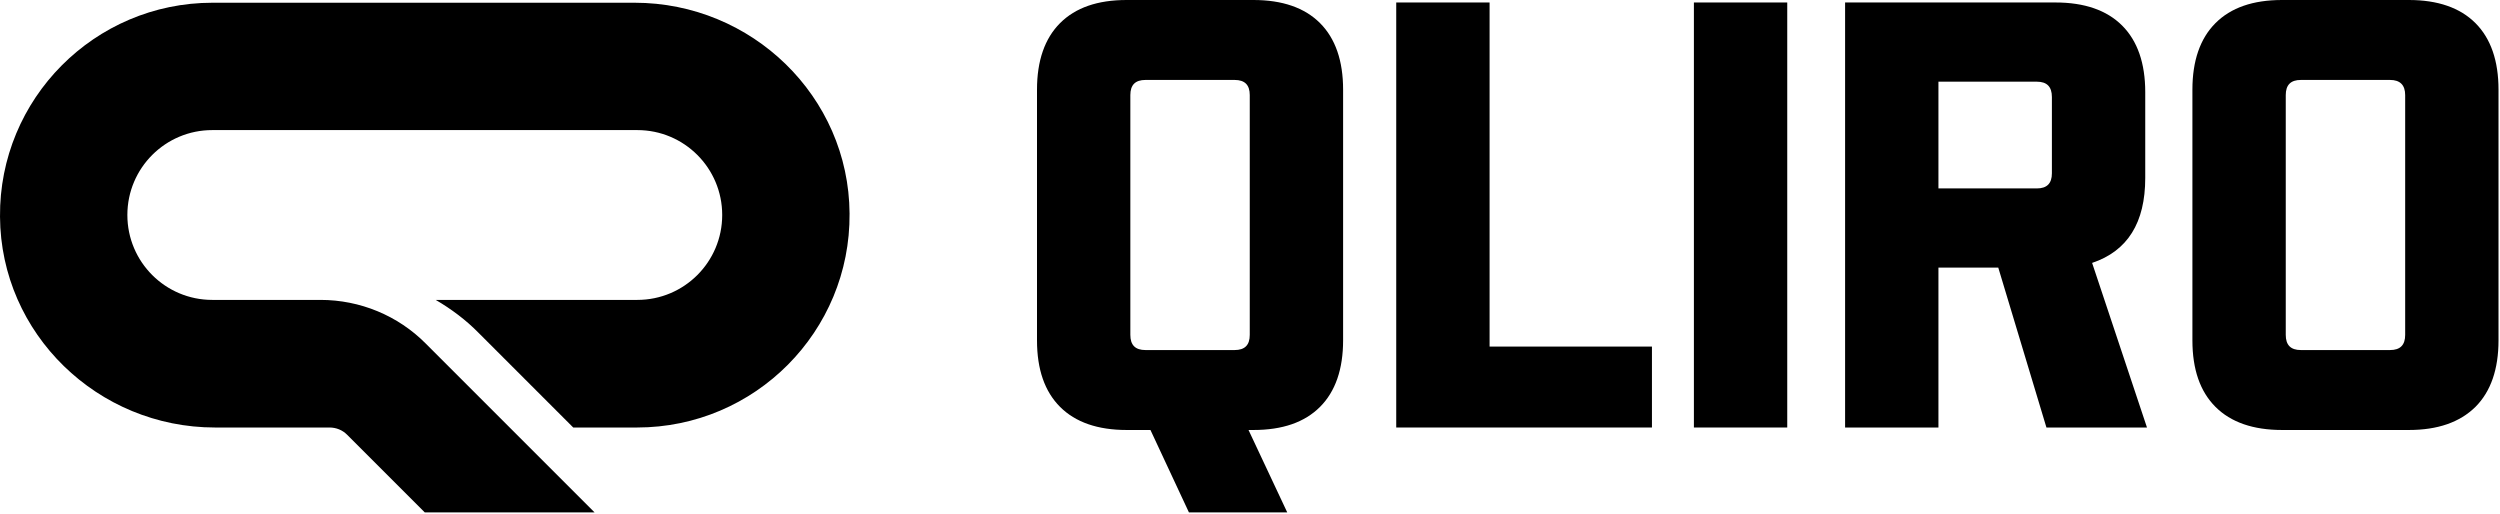
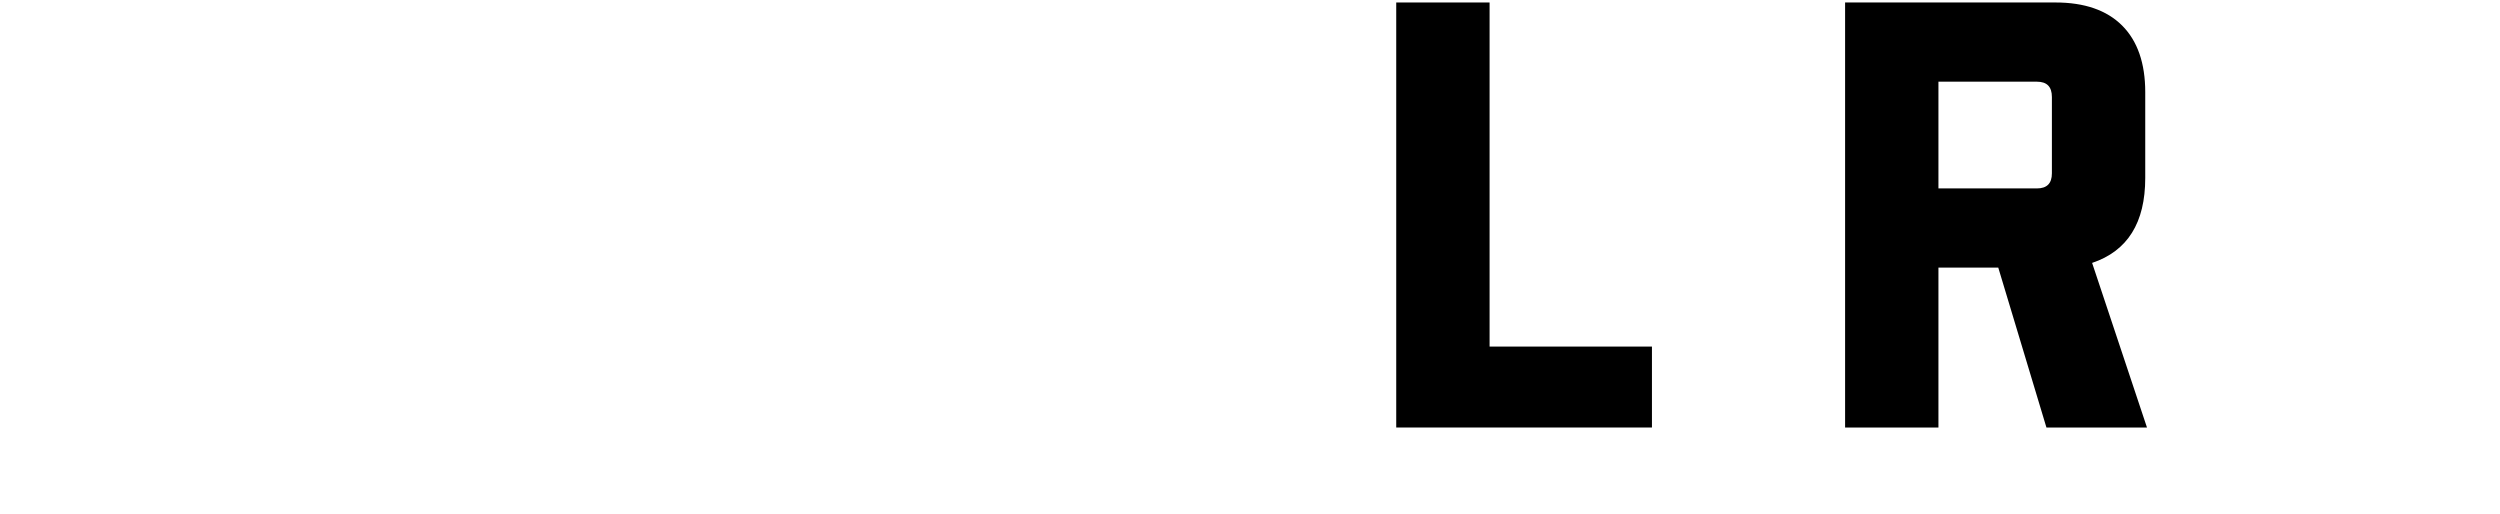
<svg xmlns="http://www.w3.org/2000/svg" width="1007" height="207" viewBox="0 0 1007 207" fill="none">
-   <path d="M175.503 120.8H256.703C275.603 120.8 290.903 105.5 290.903 86.6C290.903 67.7 275.603 52.4 256.703 52.4H85.503C66.603 52.4 51.303 67.7 51.303 86.6C51.303 105.5 66.603 120.8 85.503 120.8H129.103C145.003 120.8 160.303 127.1 171.503 138.4L239.503 206.4H171.103L139.803 175.1C137.903 173.2 135.403 172.2 132.703 172.2H86.603C39.403 172.2 0.303 134.5 0.003 87.3C-0.397 39.8 38.103 1.1 85.603 1.1H255.603C302.803 1.1 341.903 38.8 342.203 86C342.603 133.5 304.103 172.2 256.603 172.2H230.903L192.803 134.1C187.603 128.8 181.803 124.5 175.503 120.8Z" fill="black" />
-   <path d="M504.903 173.2H502.903L518.503 206.4H478.903L463.403 173.2H453.803C442.203 173.2 433.203 170.1 427.003 163.9C420.803 157.7 417.703 148.8 417.703 137.1V36.1C417.703 24.5 420.803 15.5 427.003 9.3C433.203 3.1 442.103 0 453.803 0H504.903C516.503 0 525.503 3.1 531.703 9.3C537.903 15.5 541.003 24.5 541.003 36.1V137.1C541.003 148.7 537.903 157.7 531.703 163.9C525.503 170.1 516.603 173.2 504.903 173.2ZM455.303 38.3V134.9C455.303 139 457.303 141 461.403 141H497.303C501.403 141 503.403 139 503.403 134.9V38.3C503.403 34.2 501.403 32.2 497.303 32.2H461.403C457.303 32.2 455.303 34.2 455.303 38.3Z" fill="black" />
  <path d="M562.403 172.2V1H600.003V139.6H665.403V172.2H562.403Z" fill="black" />
-   <path d="M682.303 172.2V1H719.903V172.2H682.303Z" fill="black" />
  <path d="M824.303 172.2L804.903 107.8H780.803V172.2H743.203V1H828.003C839.603 1 848.603 4.1 854.803 10.3C861.003 16.5 864.103 25.5 864.103 37.1V71.7C864.103 89.7 857.003 101.1 842.703 105.9L864.803 172.2H824.303ZM820.403 32.9H780.803V75.9H820.403C824.503 75.9 826.503 73.9 826.503 69.8V39.1C826.503 34.9 824.503 32.9 820.403 32.9Z" fill="black" />
-   <path d="M970.303 173.2H919.203C907.603 173.2 898.603 170.1 892.403 163.9C886.203 157.7 883.103 148.8 883.103 137.1V36.1C883.103 24.5 886.203 15.5 892.403 9.3C898.603 3.1 907.503 0 919.203 0H970.303C981.903 0 990.903 3.1 997.103 9.3C1003.3 15.5 1006.4 24.5 1006.4 36.1V137.1C1006.4 148.7 1003.3 157.7 997.103 163.9C990.803 170.1 981.903 173.2 970.303 173.2ZM920.703 38.3V134.9C920.703 139 922.703 141 926.803 141H962.703C966.803 141 968.803 139 968.803 134.9V38.3C968.803 34.2 966.703 32.2 962.703 32.2H926.803C922.703 32.2 920.703 34.2 920.703 38.3Z" fill="black" />
</svg>